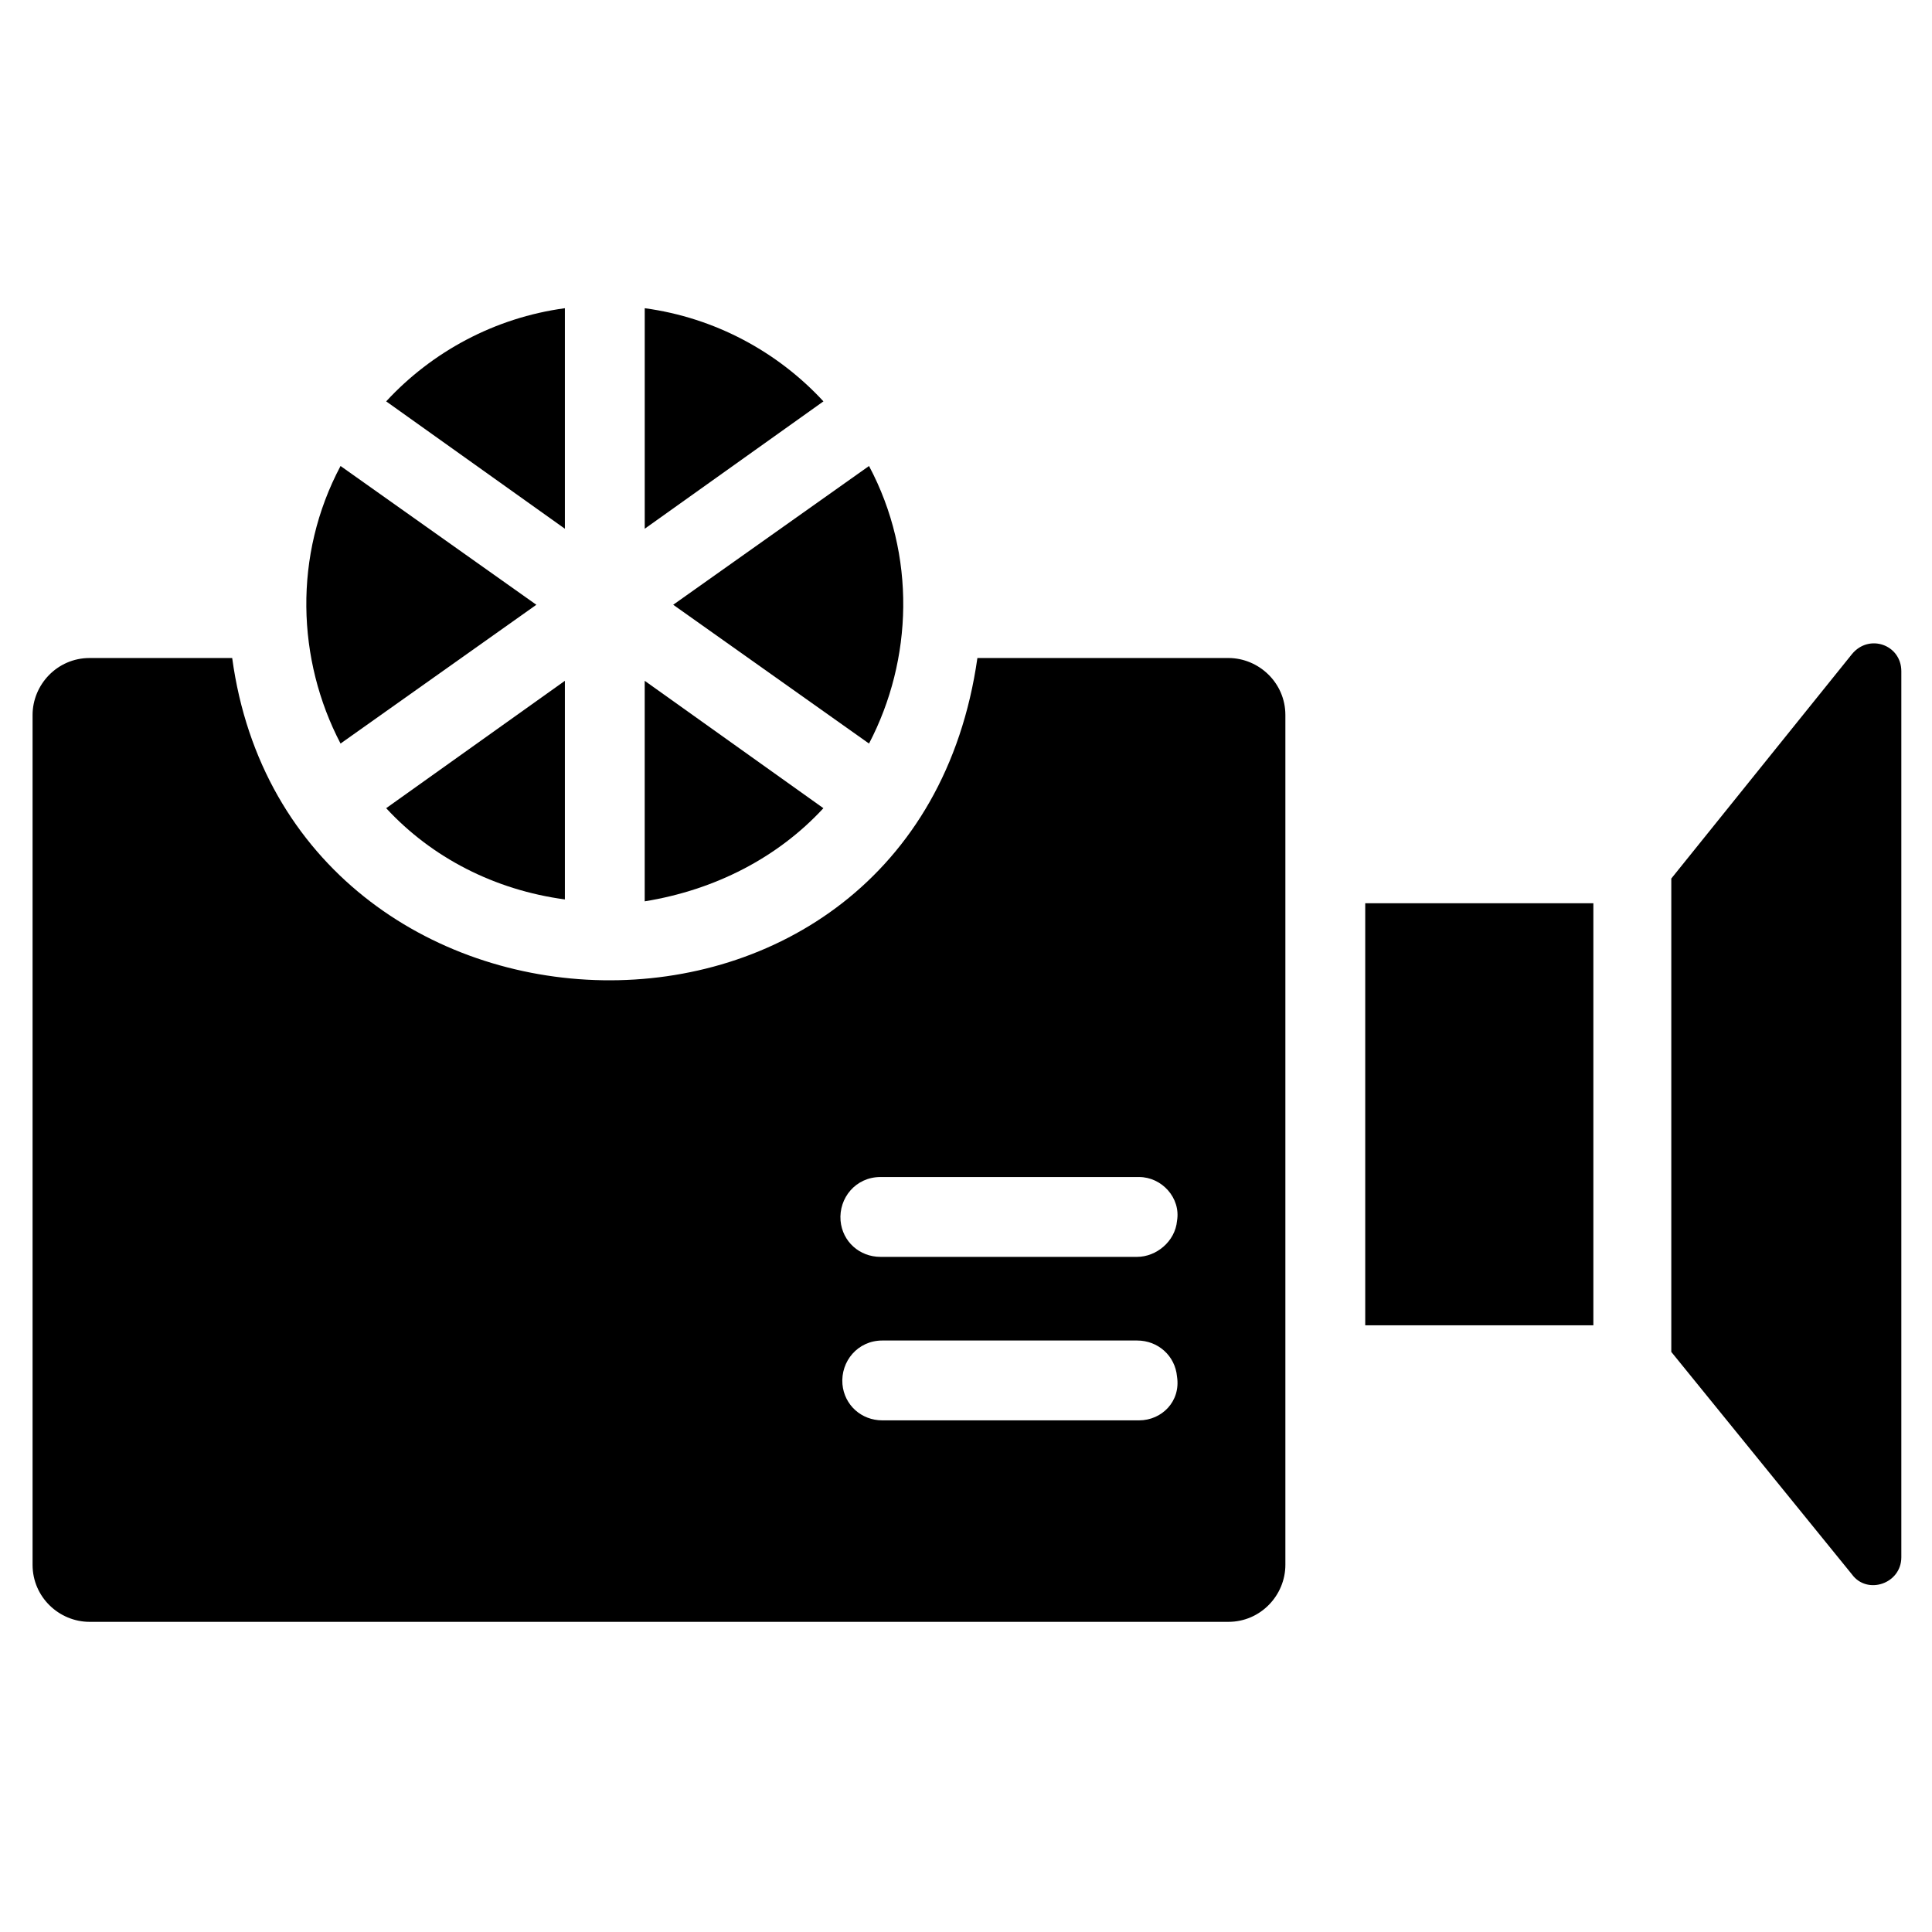
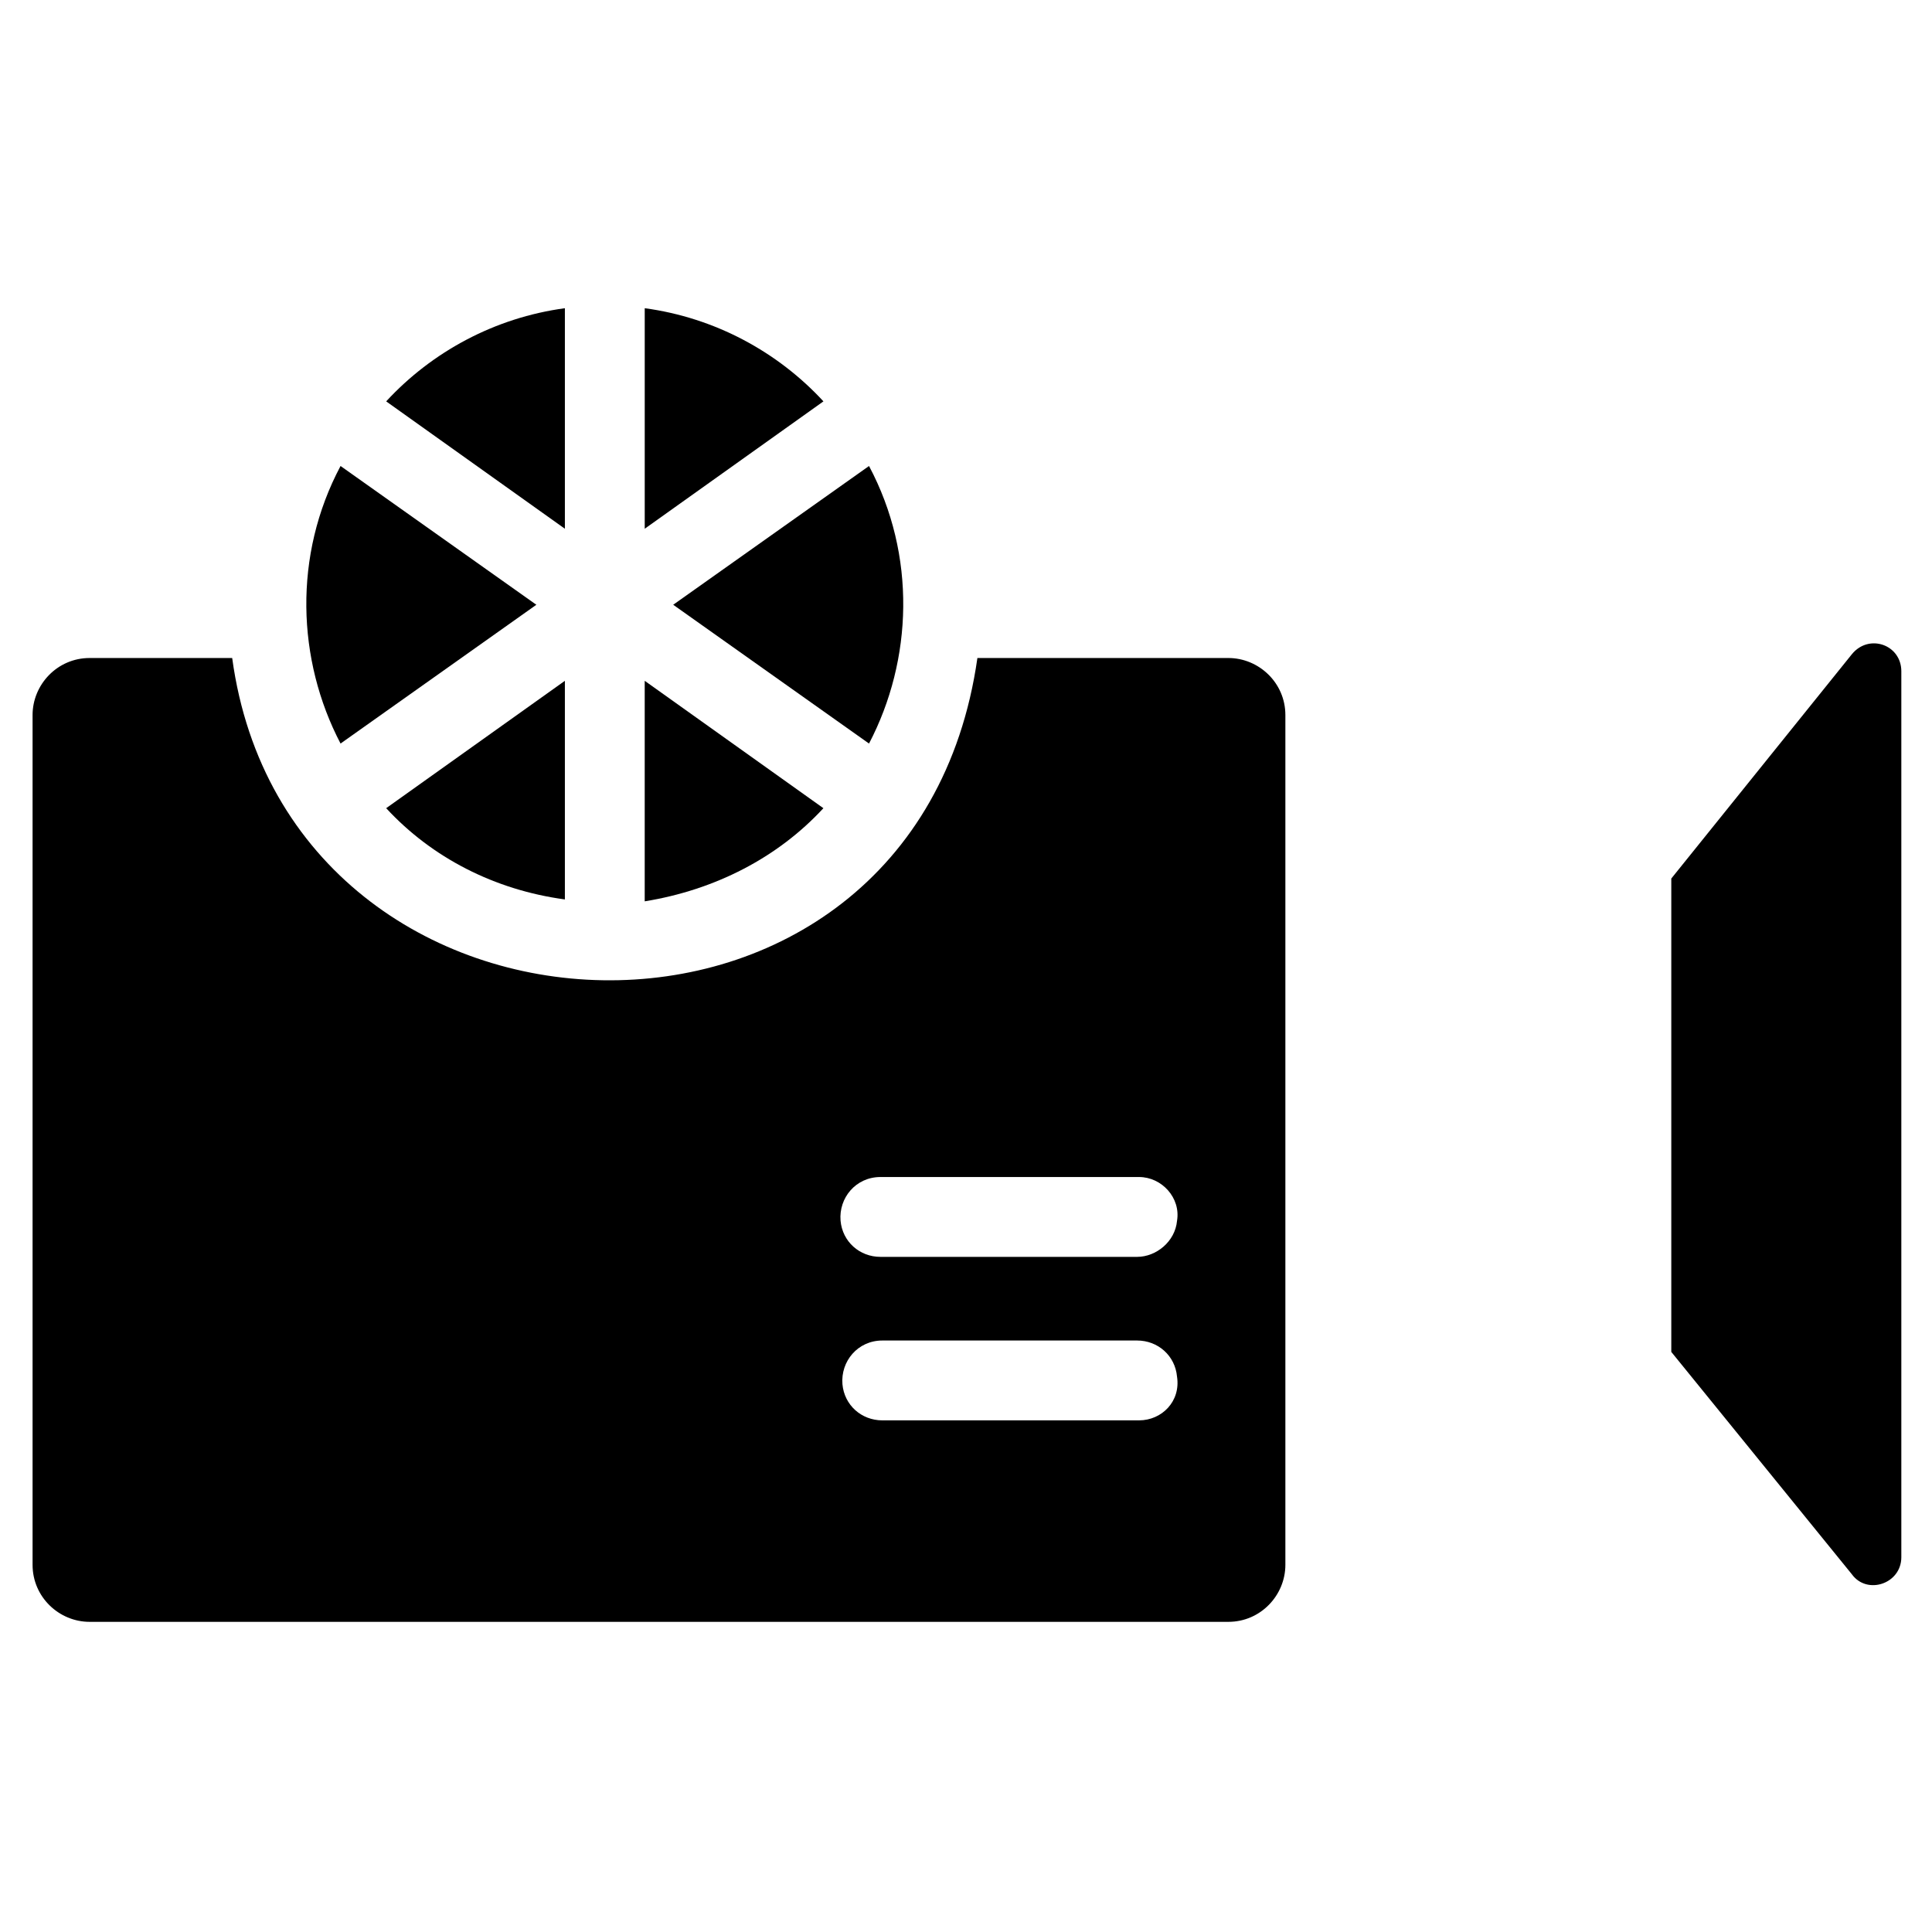
<svg xmlns="http://www.w3.org/2000/svg" fill="#000000" width="800px" height="800px" version="1.1" viewBox="144 144 512 512">
  <g>
    <path d="m293.7 225.68c-18.641 2.519-35.266 11.586-47.359 24.688l47.359 33.754z" />
    <path d="m362.21 358.18-47.355-33.758v58.441c18.641-3.019 35.266-11.586 47.355-24.684z" />
    <path d="m286.14 304.27-51.891-36.777c-12.594 23.68-11.586 51.387 0 73.555z" />
    <path d="m374.3 341.05c11.586-22.168 12.594-49.879 0-73.555l-51.895 36.773z" />
-     <path d="m314.86 225.68v58.441l47.359-33.754c-12.094-13.098-28.719-22.168-47.359-24.688z" />
+     <path d="m314.86 225.68v58.441l47.359-33.754c-12.094-13.098-28.719-22.168-47.359-24.688" />
    <path d="m205.53 318.38h-37.785c-8.566 0-15.113 7.055-15.113 15.113v225.2c0 8.566 7.055 15.113 15.113 15.113h301.78c8.566 0 15.113-7.055 15.113-15.113v-225.2c0-8.566-7.055-15.113-15.113-15.113h-66.504c-16.625 116.88-182.38 110.84-197.49 0zm240.32 202.03h-68.016c-5.543 0-10.078-4.031-10.578-9.574-0.504-6.047 4.031-11.586 10.578-11.586h67.512c5.543 0 10.078 4.031 10.578 9.574 1.012 6.547-4.027 11.586-10.074 11.586zm10.078-52.902c-0.504 5.543-5.543 9.574-10.578 9.574h-68.016c-5.543 0-10.078-4.031-10.578-9.574-0.504-6.047 4.031-11.586 10.578-11.586h68.52c6.043 0 11.082 5.543 10.074 11.586z" />
-     <path d="m505.8 383.37h60.457v111.85h-60.457z" />
    <path d="m586.91 376.82v125.45l47.863 58.945c4.031 5.543 13.098 2.519 13.098-4.535v-234.78c0-7.055-8.566-10.078-13.098-4.535z" />
    <path d="m293.7 382.36v-57.938l-47.359 33.754c12.094 13.102 28.719 21.668 47.359 24.184z" />
  </g>
</svg>